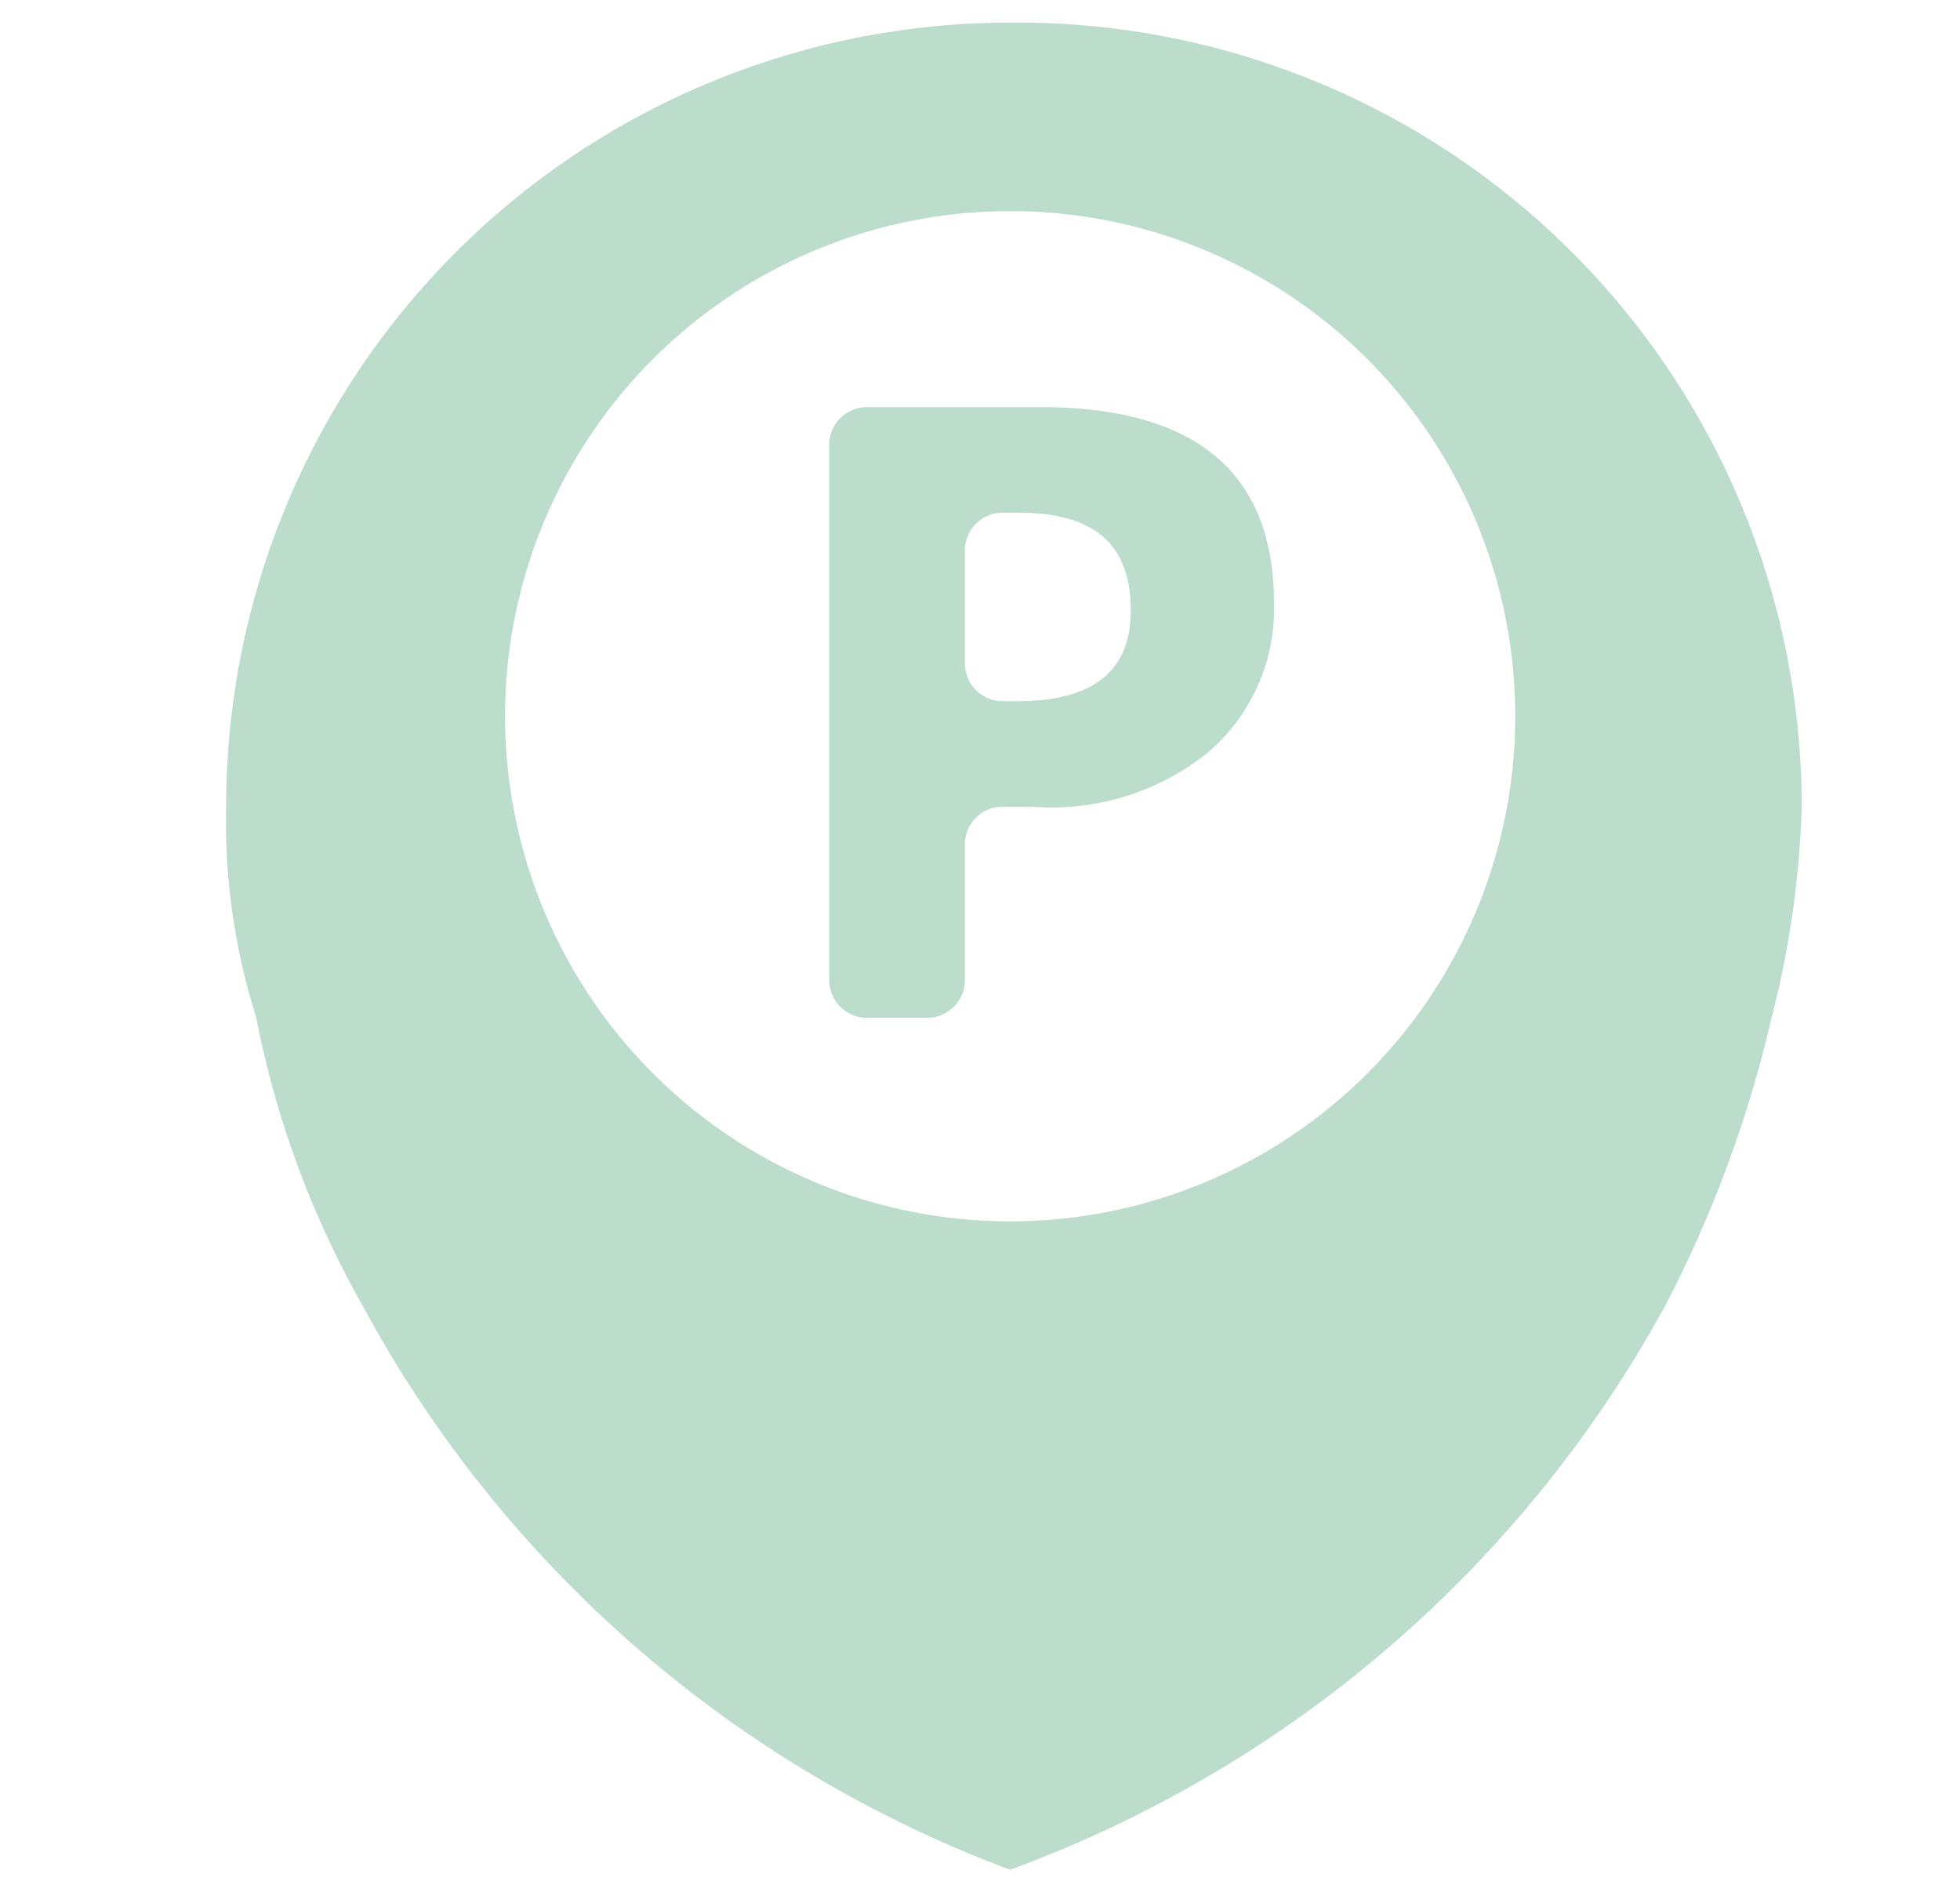
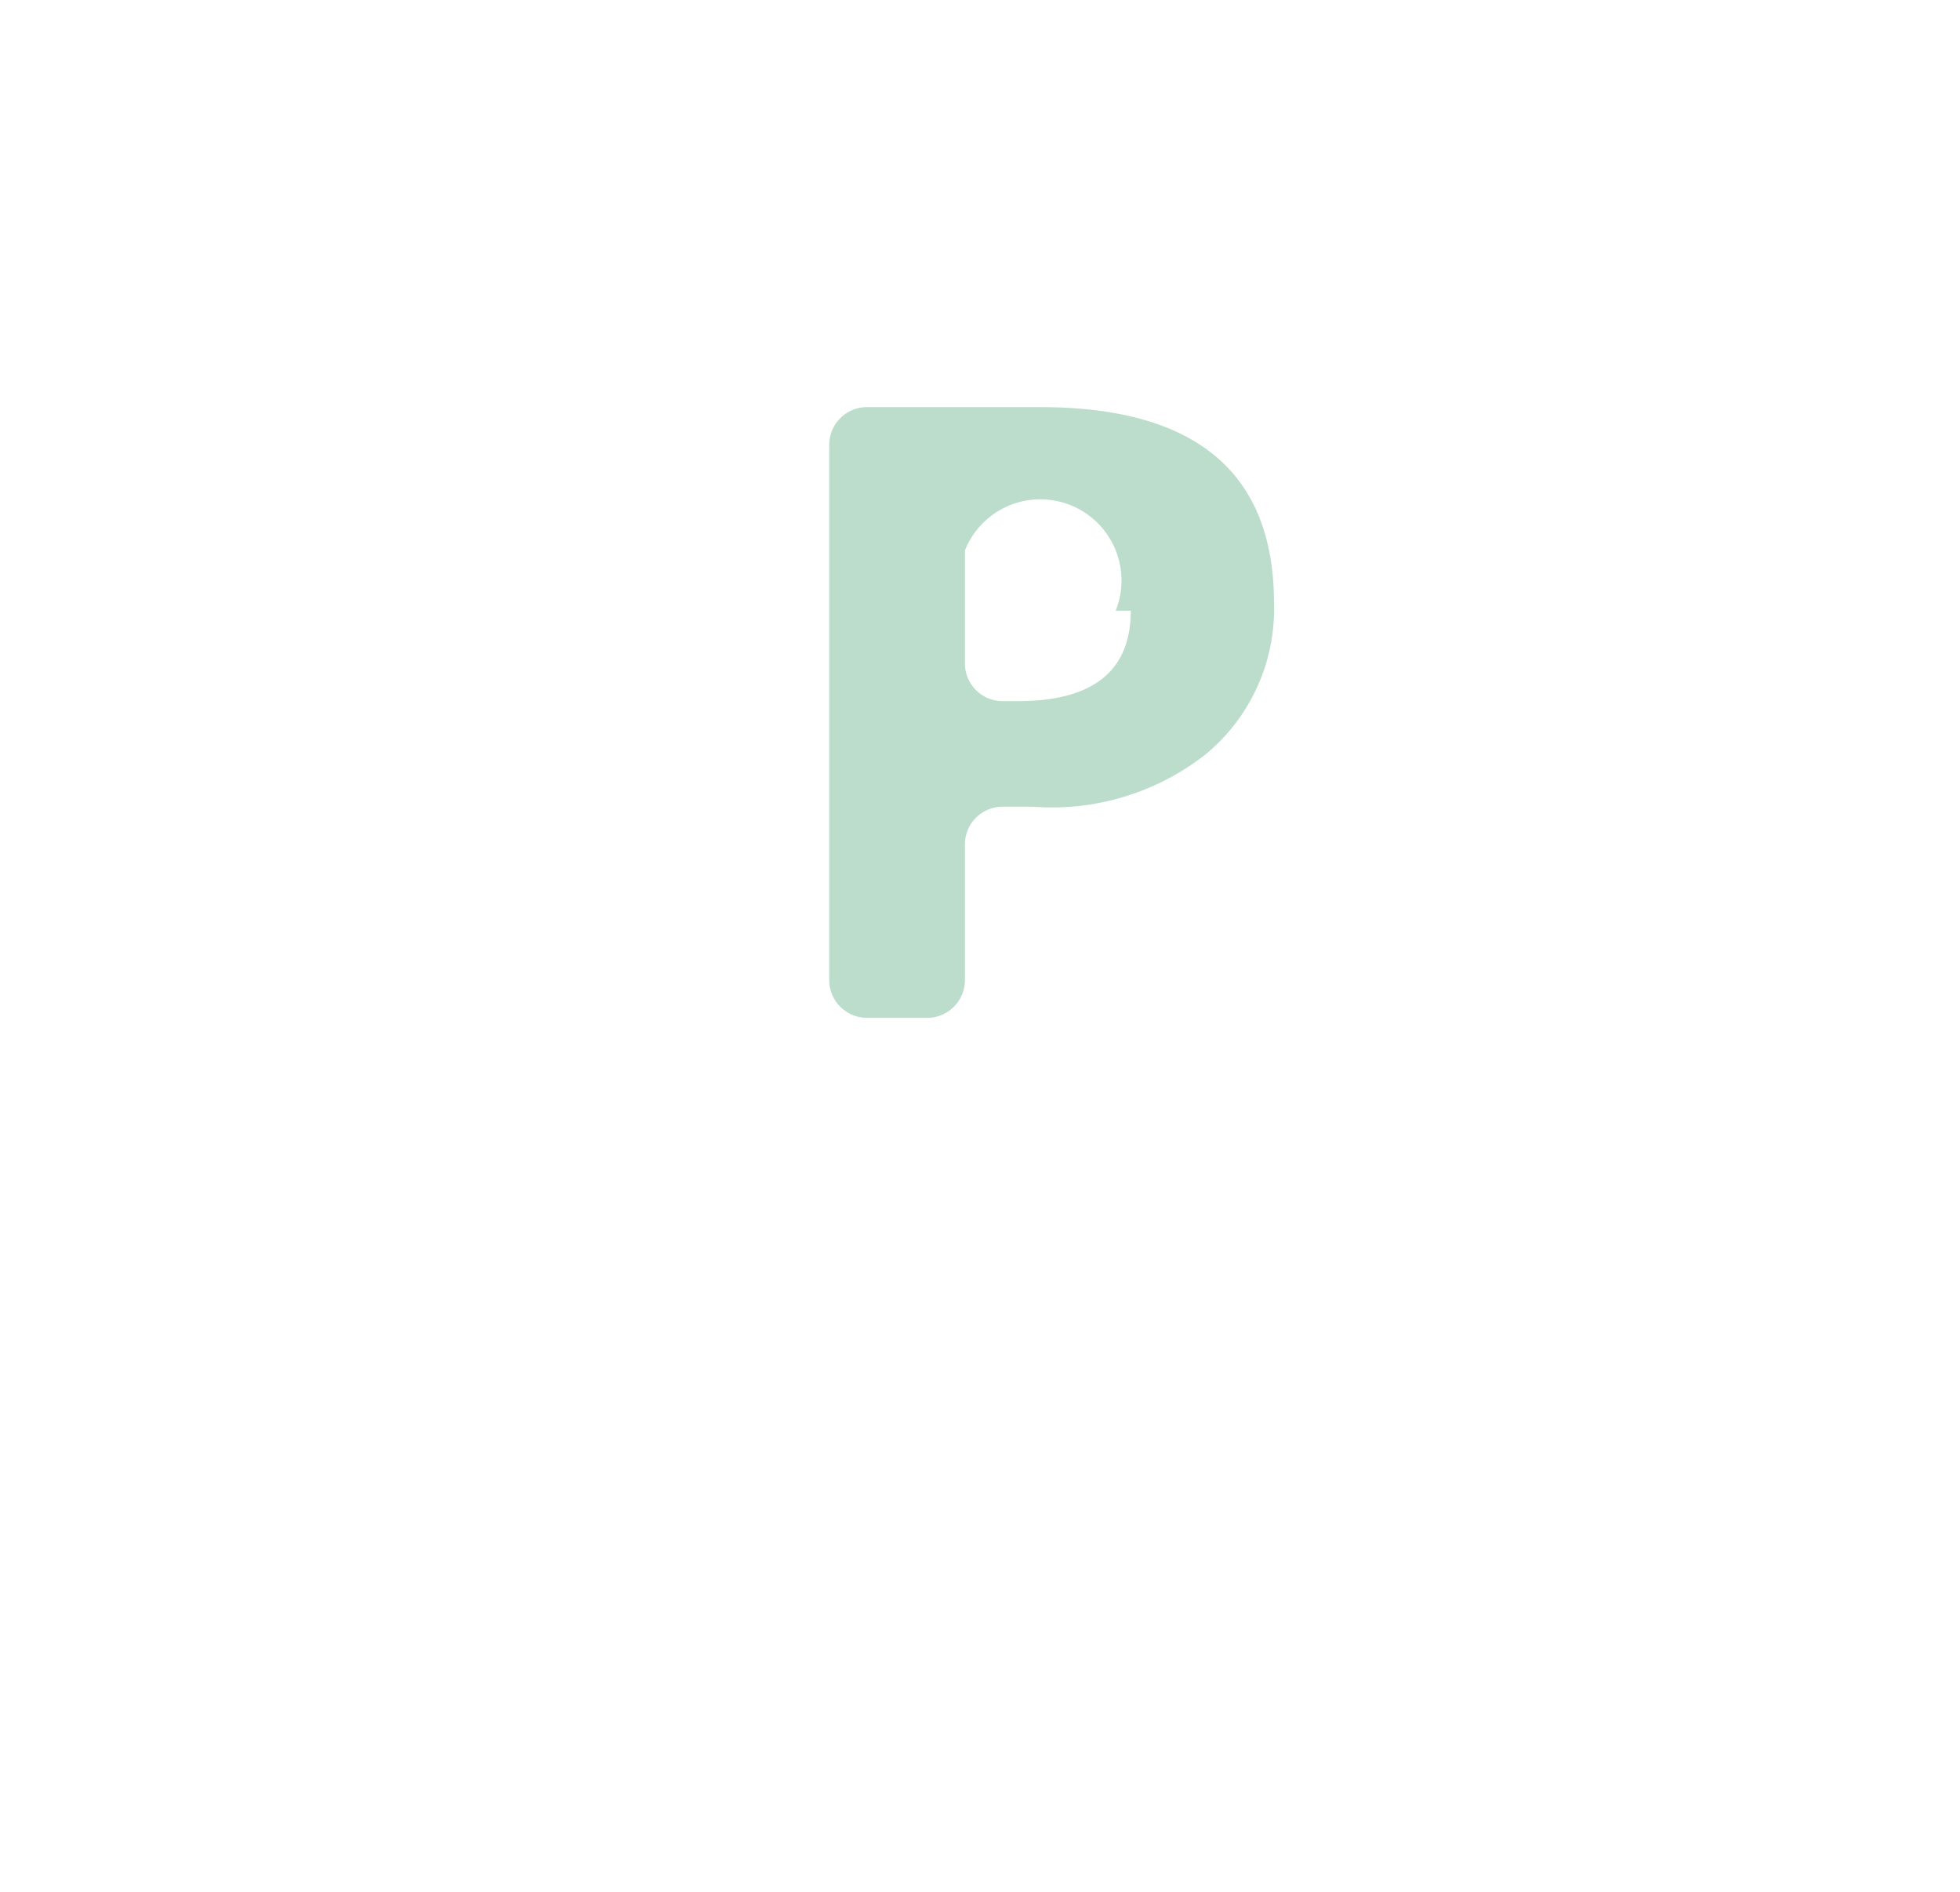
<svg xmlns="http://www.w3.org/2000/svg" id="Livello_2" data-name="Livello 2" viewBox="0 0 26 25.1">
  <defs>
    <style>
      .cls-1 {
        opacity: 0.59;
      }

      .cls-2 {
        fill: #8fc6a9;
      }
    </style>
  </defs>
  <g class="cls-1">
-     <path class="cls-2" d="M13.4.3A10.4,10.4,0,0,0,3,10.7a8.6,8.6,0,0,0,.4,2.8,12.6,12.6,0,0,0,1.4,3.8,16.2,16.2,0,0,0,8.6,7.5h0a16.3,16.3,0,0,0,8.7-7.5,16.1,16.1,0,0,0,1.4-3.8,12.6,12.6,0,0,0,.4-2.8A10.4,10.4,0,0,0,13.4.3Zm0,15.9a6.7,6.7,0,1,1,6.7-6.7A6.7,6.7,0,0,1,13.4,16.2Z" />
-     <path class="cls-2" d="M12.8,11.2V13a.5.5,0,0,1-.5.5h-.8A.5.5,0,0,1,11,13V5.9a.5.5,0,0,1,.5-.5h2.3c2.1,0,3.1.9,3.1,2.6a2.5,2.5,0,0,1-.9,2,3.3,3.3,0,0,1-2.3.7h-.4A.5.5,0,0,0,12.8,11.2Zm0-3.9V8.8a.5.5,0,0,0,.5.5h.2Q15,9.3,15,8.1c0-.9-.5-1.3-1.5-1.3h-.2A.5.5,0,0,0,12.8,7.3Z" />
+     <path class="cls-2" d="M12.8,11.2V13a.5.5,0,0,1-.5.5h-.8A.5.5,0,0,1,11,13V5.9a.5.5,0,0,1,.5-.5h2.3c2.1,0,3.1.9,3.1,2.6a2.5,2.5,0,0,1-.9,2,3.3,3.3,0,0,1-2.3.7h-.4A.5.5,0,0,0,12.8,11.2Zm0-3.9V8.8a.5.5,0,0,0,.5.5h.2Q15,9.3,15,8.1h-.2A.5.5,0,0,0,12.8,7.3Z" />
  </g>
</svg>